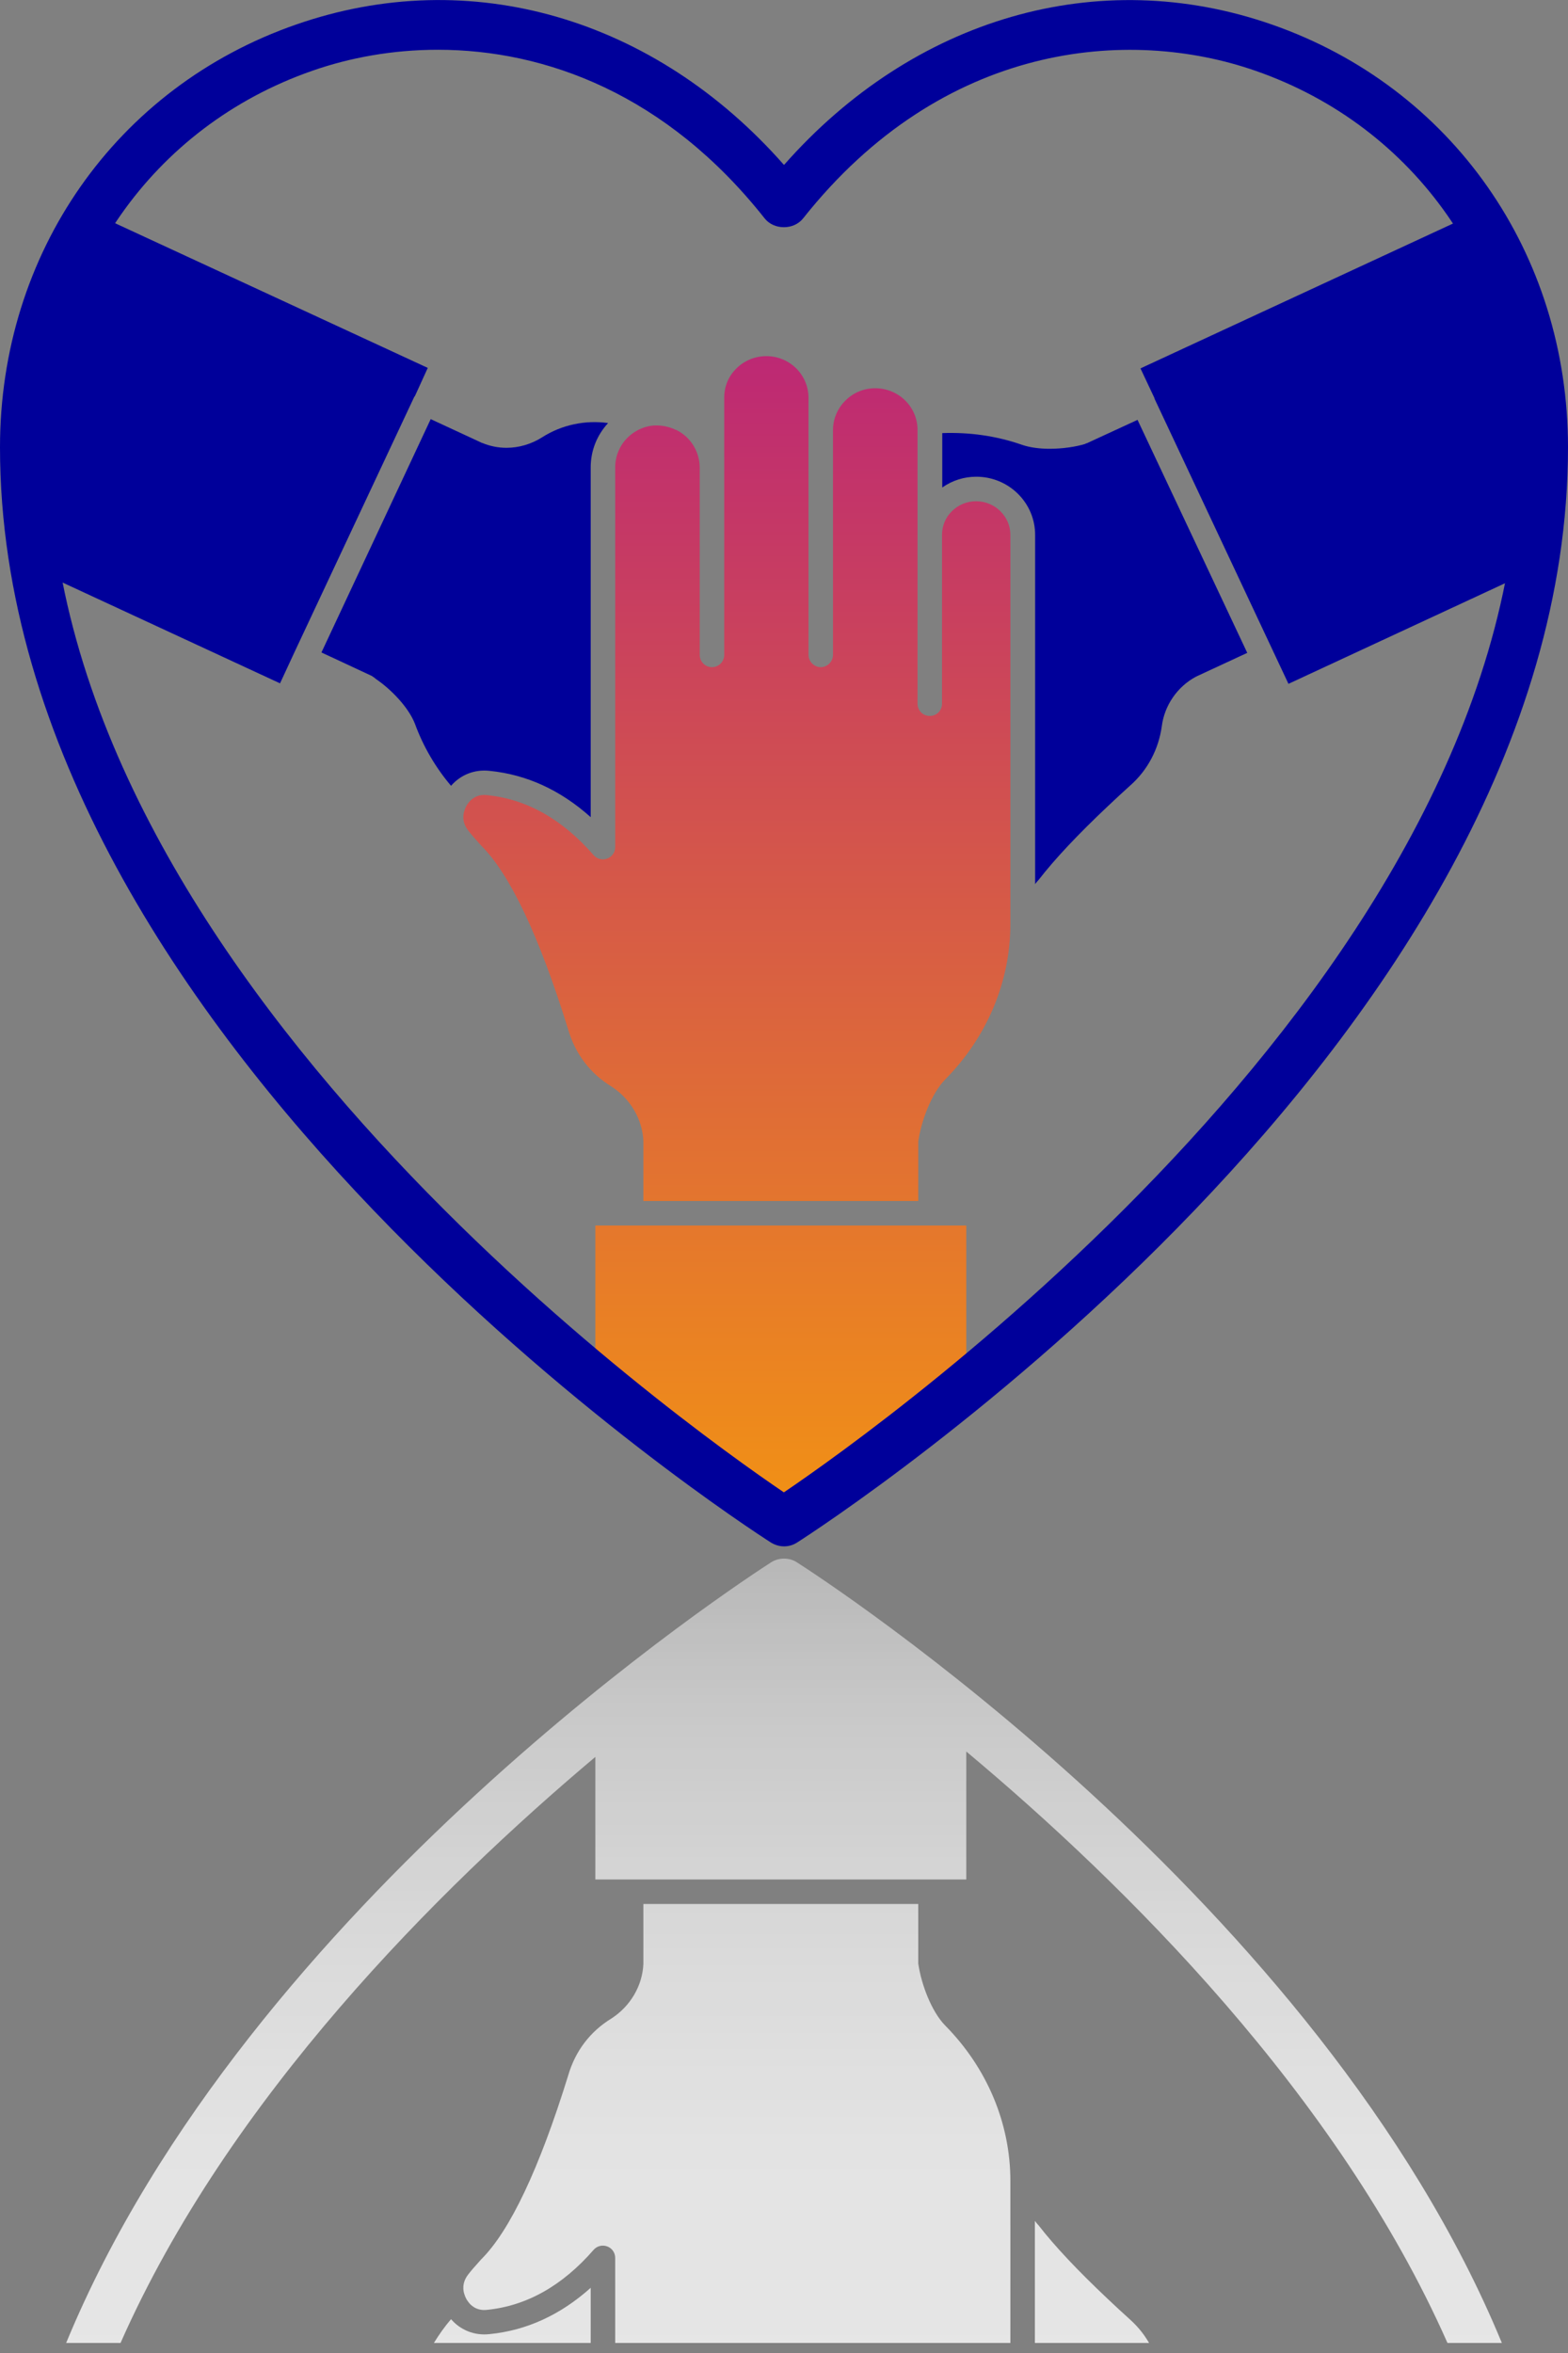
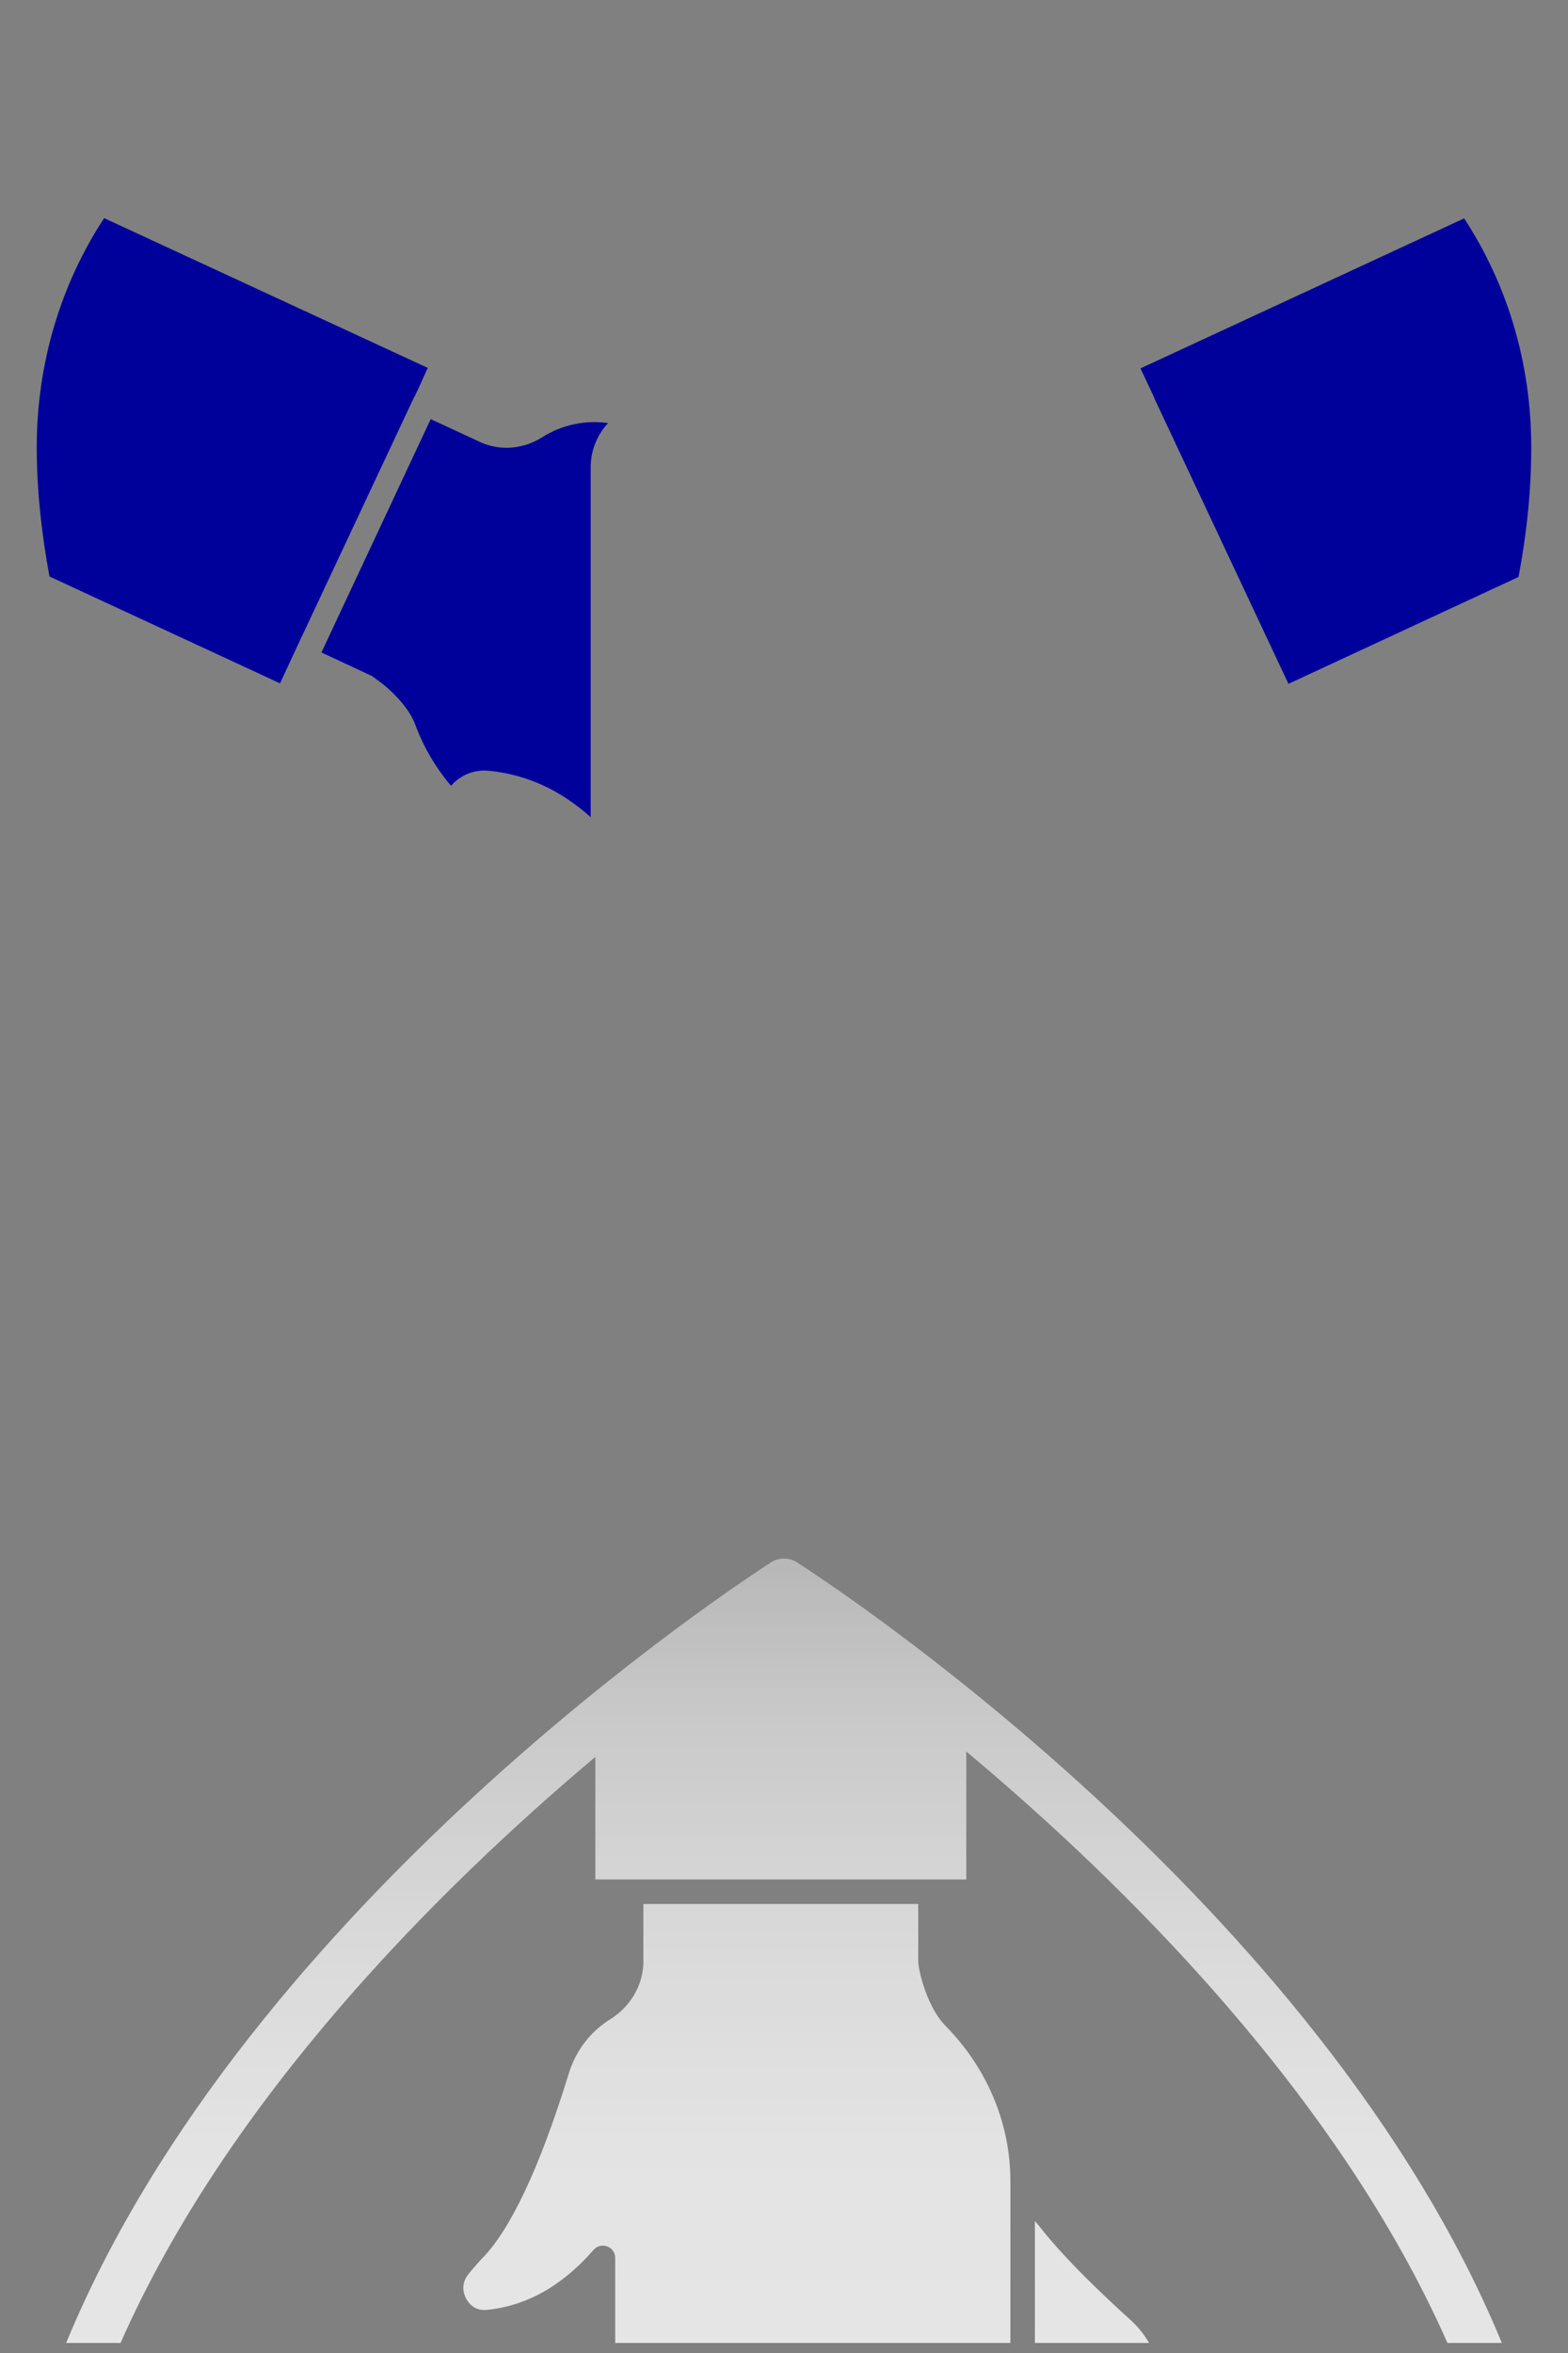
<svg xmlns="http://www.w3.org/2000/svg" width="64" height="96" viewBox="0 0 64 96" fill="none">
  <rect x="0" y="0" width="64" height="96" fill="#808080" stroke="none" />
  <g clip-path="url(#clip0_2092_1071)">
-     <path d="M39.44 50V55.88C35.77 58.93 32.88 60.91 32 61.49C31.11 60.9 28.1 58.83 24.3 55.65V50H39.44Z" fill="url(#paint0_linear_2092_1071)" />
-     <path d="M41.24 21.82V37.7C41.24 40.05 40.29 42.31 38.58 44.04C38.02 44.61 37.6 45.73 37.48 46.57V49H26.26V46.55C26.22 45.66 25.73 44.83 24.96 44.33C24.09 43.8 23.48 43 23.19 42C22.01 38.19 20.81 35.66 19.64 34.5L19.56 34.41C19.38 34.21 19.22 34.03 19.1 33.87C18.85 33.54 18.9 33.22 18.96 33.06C19 32.94 19.04 32.86 19.11 32.77C19.19 32.65 19.44 32.39 19.87 32.44C21.5 32.6 22.96 33.43 24.23 34.89C24.37 35.05 24.59 35.1 24.78 35.03C24.98 34.96 25.11 34.77 25.11 34.56V19.07C25.11 18.61 25.29 18.18 25.61 17.86C25.82 17.65 26.09 17.49 26.39 17.41C26.74 17.31 27.2 17.35 27.59 17.54C27.61 17.54 27.62 17.54 27.64 17.56C28.2 17.85 28.55 18.43 28.56 19.06V26.72C28.56 26.99 28.78 27.22 29.06 27.22C29.34 27.22 29.56 26.99 29.56 26.72V16.23C29.56 15.77 29.73 15.35 30.06 15.03C30.38 14.71 30.82 14.53 31.28 14.53C32.23 14.53 33 15.29 33 16.23V17.54V26.72C33 26.99 33.23 27.22 33.5 27.22C33.77 27.22 34 26.99 34 26.72V17.54C34 17.09 34.19 16.65 34.51 16.34C34.83 16.02 35.26 15.84 35.72 15.84C36.68 15.84 37.45 16.6 37.45 17.54V28.71C37.45 28.99 37.67 29.21 37.95 29.21C38.23 29.21 38.45 28.99 38.45 28.71V21.82C38.45 21.46 38.59 21.11 38.85 20.86C39.12 20.59 39.47 20.45 39.84 20.45C40.61 20.45 41.24 21.07 41.24 21.82Z" fill="url(#paint1_linear_2092_1071)" />
    <path d="M24.82 17.26C24.36 17.76 24.11 18.39 24.11 19.07V33.34C22.87 32.23 21.49 31.6 19.98 31.45C19.36 31.38 18.79 31.62 18.41 32.06C17.79 31.33 17.28 30.47 16.94 29.54C16.68 28.86 15.96 28.12 15.34 27.7C15.34 27.7 15.34 27.69 15.33 27.69C15.3 27.67 15.27 27.64 15.24 27.62H15.23C15.23 27.62 15.2 27.59 15.18 27.58L13.12 26.62L17.58 17.1L19.65 18.06C19.65 18.06 19.65 18.07 19.67 18.07H19.68C19.99 18.2 20.33 18.27 20.67 18.27C21.18 18.27 21.69 18.12 22.13 17.84C22.93 17.33 23.89 17.13 24.82 17.26Z" fill="#00009A" />
    <path d="M17.46 15.01L16.94 16.15C16.94 16.15 16.9 16.2 16.89 16.23L12 26.65L11.43 27.88L2.02 23.52C1.7 21.79 1.5 20.03 1.5 18.25C1.5 14.79 2.5 11.57 4.25 8.9L17.46 15.01Z" fill="#00009A" />
-     <path d="M50.9 26.64L48.83 27.6C48.83 27.6 48.83 27.6 48.83 27.61H48.81C48.05 28.02 47.53 28.78 47.42 29.63C47.29 30.57 46.84 31.42 46.14 32.04C45.86 32.29 45.55 32.58 45.22 32.89C43.99 34.05 43.05 35.05 42.4 35.89C42.35 35.94 42.31 35.99 42.25 36.07V21.82C42.25 20.51 41.17 19.45 39.85 19.45C39.35 19.45 38.87 19.6 38.46 19.89V17.67C39.57 17.63 40.66 17.78 41.72 18.15C42.04 18.26 42.44 18.31 42.84 18.31C43.37 18.31 43.91 18.23 44.3 18.11C44.3 18.1 44.32 18.1 44.33 18.09C44.33 18.09 44.35 18.09 44.37 18.08L46.43 17.13L50.91 26.64H50.9Z" fill="#00009A" />
    <path d="M62.5 18.25C62.5 20.04 62.31 21.8 61.98 23.54L52.59 27.9L47.12 16.26V16.24L46.55 15.03L59.76 8.91C61.51 11.58 62.5 14.79 62.5 18.25Z" fill="#00009A" />
-     <path d="M51.91 1C44.82 -1.47 37.29 0.73 32 6.73C26.71 0.72 19.18 -1.47 12.09 1C4.74 3.55 0 10.33 0 18.25C0 42.52 30.18 62.11 31.46 62.93C31.62 63.03 31.81 63.09 32 63.09C32.19 63.09 32.37 63.04 32.54 62.93C33.82 62.11 64 42.52 64 18.25C64 10.33 59.26 3.56 51.91 1ZM32 60.89C27.91 58.12 2 39.7 2 18.25C2 11.19 6.22 5.16 12.74 2.89C14.28 2.35 16.03 2.03 17.87 2.03C22.26 2.03 27.2 3.84 31.21 8.91C31.59 9.39 32.4 9.39 32.78 8.91C38.48 1.72 46.06 1.08 51.25 2.89C57.78 5.16 61.99 11.19 61.99 18.25C61.99 39.7 36.08 58.12 31.99 60.89H32Z" fill="#00009A" />
    <g opacity="0.8">
      <path d="M37.48 80.11V77.68H26.26V80.13C26.22 81.02 25.73 81.85 24.96 82.35C24.09 82.88 23.48 83.68 23.19 84.68C22.01 88.49 20.81 91.02 19.64 92.18L19.56 92.27C19.38 92.47 19.22 92.65 19.1 92.81C18.85 93.14 18.9 93.46 18.96 93.62C19 93.74 19.04 93.82 19.11 93.91C19.19 94.03 19.44 94.29 19.87 94.24C21.5 94.08 22.96 93.25 24.23 91.79C24.37 91.63 24.59 91.58 24.78 91.65C24.98 91.72 25.11 91.91 25.11 92.12V95.59H41.24V88.98C41.24 86.63 40.29 84.37 38.58 82.64C38.02 82.07 37.6 80.95 37.48 80.11Z" fill="url(#paint2_linear_2092_1071)" />
-       <path d="M18.41 94.62C18.15 94.92 17.92 95.25 17.71 95.59H24.11V93.34C22.87 94.45 21.49 95.08 19.98 95.23C19.36 95.3 18.79 95.06 18.41 94.62Z" fill="url(#paint3_linear_2092_1071)" />
      <path d="M45.21 93.79C43.98 92.63 43.04 91.63 42.39 90.79C42.34 90.74 42.3 90.69 42.24 90.61V95.59H46.9C46.7 95.24 46.44 94.92 46.13 94.64C45.85 94.39 45.54 94.1 45.21 93.79Z" fill="url(#paint4_linear_2092_1071)" />
      <path d="M32.54 63.75C32.38 63.64 32.19 63.59 32 63.59C31.81 63.59 31.63 63.64 31.46 63.75C30.42 64.42 10.13 77.58 2.7 95.59H4.92C9.33 85.61 17.87 77.09 24.3 71.68V76.68H39.44V71.46C45.9 76.86 54.61 85.48 59.08 95.59H61.3C53.87 77.58 33.59 64.42 32.54 63.75Z" fill="url(#paint5_linear_2092_1071)" />
    </g>
  </g>
  <defs>
    <linearGradient id="paint0_linear_2092_1071" x1="31.87" y1="13.5" x2="31.87" y2="62.03" gradientUnits="userSpaceOnUse">
      <stop stop-color="#BC2676" />
      <stop offset="1" stop-color="#F29214" />
    </linearGradient>
    <linearGradient id="paint1_linear_2092_1071" x1="30.07" y1="13.5" x2="30.07" y2="62.03" gradientUnits="userSpaceOnUse">
      <stop stop-color="#BC2676" />
      <stop offset="1" stop-color="#F29214" />
    </linearGradient>
    <linearGradient id="paint2_linear_2092_1071" x1="30.07" y1="96.37" x2="30.07" y2="27.46" gradientUnits="userSpaceOnUse">
      <stop stop-color="white" />
      <stop offset="0.13" stop-color="#FBFBFB" />
      <stop offset="0.25" stop-color="#EFEFEF" />
      <stop offset="0.38" stop-color="#DBDBDB" />
      <stop offset="0.5" stop-color="#BFBFBF" />
      <stop offset="0.63" stop-color="#9A9A9A" />
      <stop offset="0.75" stop-color="#6E6E6E" />
      <stop offset="0.88" stop-color="#3B3B3B" />
      <stop offset="1" />
    </linearGradient>
    <linearGradient id="paint3_linear_2092_1071" x1="20.91" y1="96.37" x2="20.91" y2="27.46" gradientUnits="userSpaceOnUse">
      <stop stop-color="white" />
      <stop offset="0.13" stop-color="#FBFBFB" />
      <stop offset="0.25" stop-color="#EFEFEF" />
      <stop offset="0.38" stop-color="#DBDBDB" />
      <stop offset="0.5" stop-color="#BFBFBF" />
      <stop offset="0.63" stop-color="#9A9A9A" />
      <stop offset="0.75" stop-color="#6E6E6E" />
      <stop offset="0.88" stop-color="#3B3B3B" />
      <stop offset="1" />
    </linearGradient>
    <linearGradient id="paint4_linear_2092_1071" x1="44.57" y1="96.37" x2="44.57" y2="27.46" gradientUnits="userSpaceOnUse">
      <stop stop-color="white" />
      <stop offset="0.13" stop-color="#FBFBFB" />
      <stop offset="0.25" stop-color="#EFEFEF" />
      <stop offset="0.38" stop-color="#DBDBDB" />
      <stop offset="0.5" stop-color="#BFBFBF" />
      <stop offset="0.63" stop-color="#9A9A9A" />
      <stop offset="0.75" stop-color="#6E6E6E" />
      <stop offset="0.88" stop-color="#3B3B3B" />
      <stop offset="1" />
    </linearGradient>
    <linearGradient id="paint5_linear_2092_1071" x1="32" y1="96.37" x2="32" y2="27.46" gradientUnits="userSpaceOnUse">
      <stop stop-color="white" />
      <stop offset="0.13" stop-color="#FBFBFB" />
      <stop offset="0.25" stop-color="#EFEFEF" />
      <stop offset="0.38" stop-color="#DBDBDB" />
      <stop offset="0.5" stop-color="#BFBFBF" />
      <stop offset="0.63" stop-color="#9A9A9A" />
      <stop offset="0.75" stop-color="#6E6E6E" />
      <stop offset="0.88" stop-color="#3B3B3B" />
      <stop offset="1" />
    </linearGradient>
    <clipPath id="clip0_2092_1071">
      <rect width="64" height="95.59" fill="white" />
    </clipPath>
  </defs>
</svg>